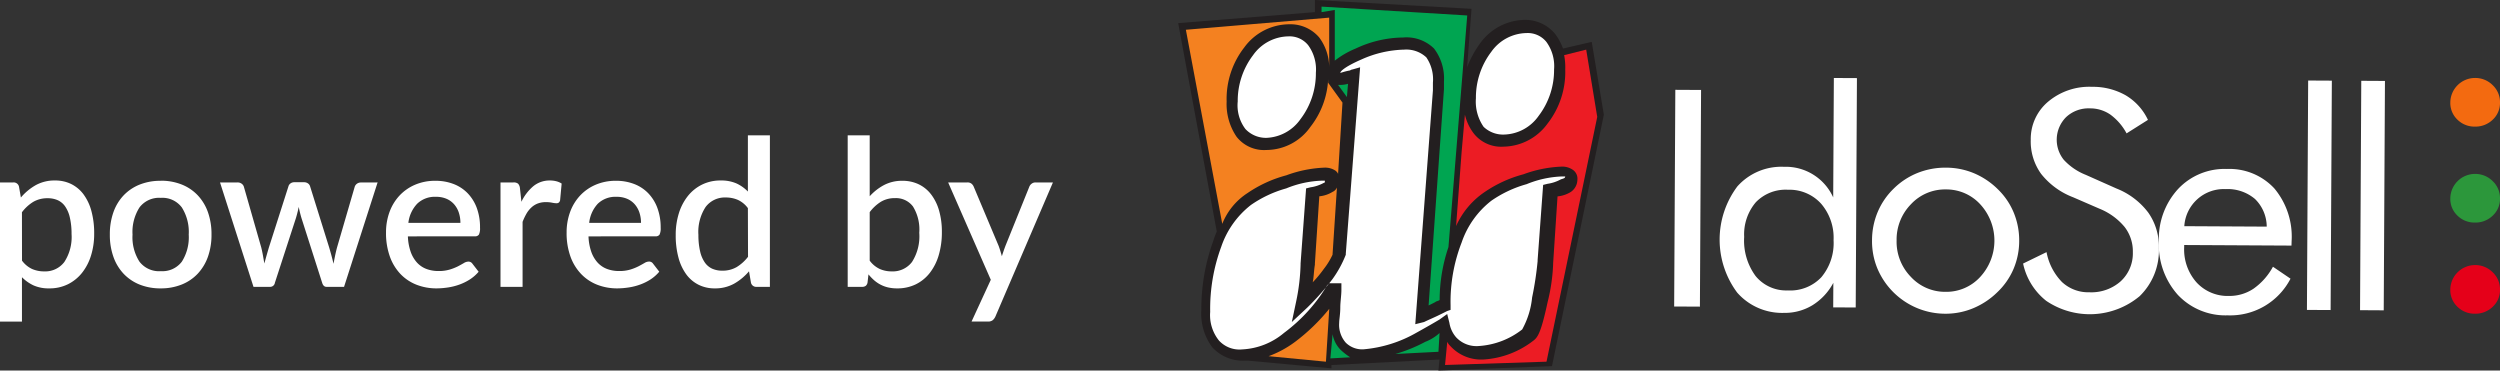
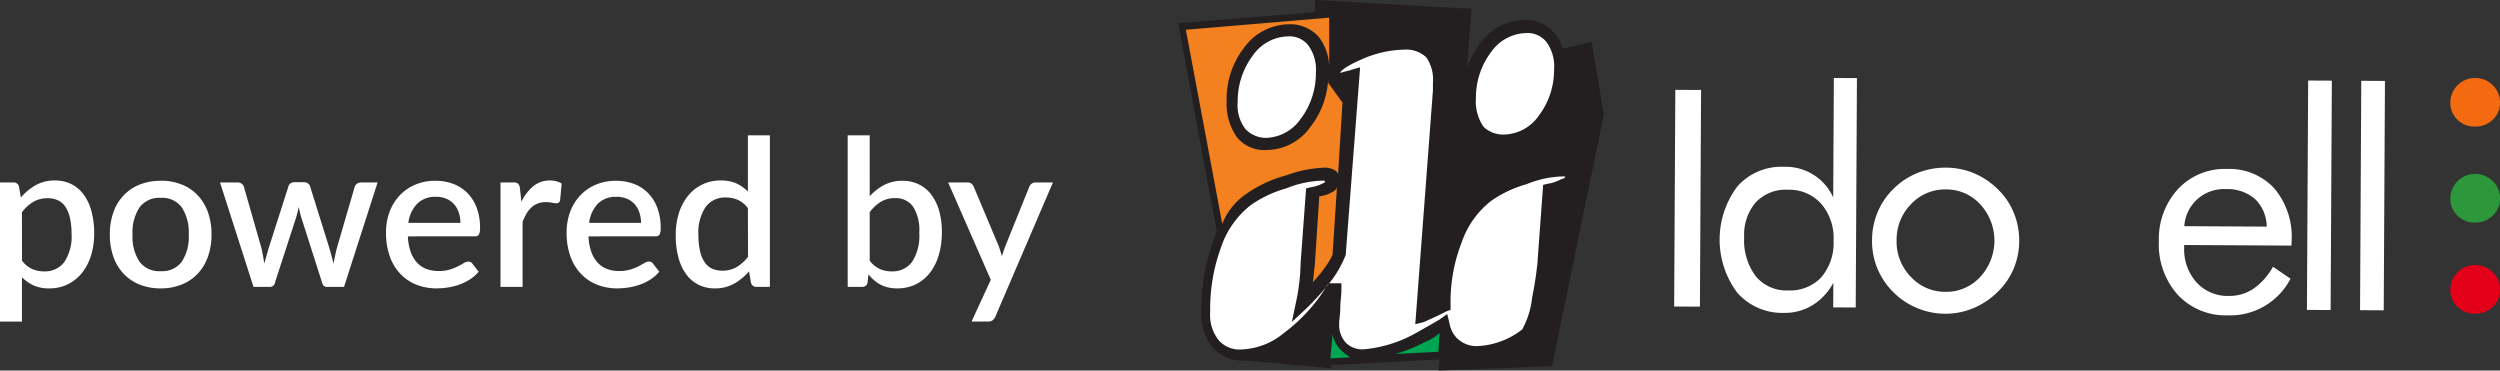
<svg xmlns="http://www.w3.org/2000/svg" width="146.533" height="21.718" viewBox="0 0 146.533 21.718">
  <rect x="0" y="0" width="146.533" height="21.718" fill="#333333" stroke="none" />
  <g transform="translate(-1223.328 -112)">
    <path d="M-30.546-1.536a1.551,1.551,0,0,0,.591.489,1.749,1.749,0,0,0,.711.141,1.4,1.4,0,0,0,1.179-.552A2.678,2.678,0,0,0-27.642-3.1a4.173,4.173,0,0,0-.1-.963,1.863,1.863,0,0,0-.276-.651,1.064,1.064,0,0,0-.438-.366,1.426,1.426,0,0,0-.582-.114,1.627,1.627,0,0,0-.849.213,2.41,2.41,0,0,0-.663.609Zm-.066-3.7a3.233,3.233,0,0,1,.873-.726A2.274,2.274,0,0,1-28.6-6.234a2.088,2.088,0,0,1,.936.207,2.014,2.014,0,0,1,.72.6,2.921,2.921,0,0,1,.465.981A4.951,4.951,0,0,1-26.316-3.1,4.21,4.21,0,0,1-26.5-1.839a3.086,3.086,0,0,1-.525,1.014,2.447,2.447,0,0,1-.828.672,2.422,2.422,0,0,1-1.1.243,2.165,2.165,0,0,1-.915-.174,2.369,2.369,0,0,1-.681-.48v2.6h-1.29V-6.12h.78a.317.317,0,0,1,.336.246Zm8.2-.984a3.246,3.246,0,0,1,1.227.222,2.631,2.631,0,0,1,.936.63,2.8,2.8,0,0,1,.6.99,3.835,3.835,0,0,1,.21,1.308,3.835,3.835,0,0,1-.21,1.308,2.827,2.827,0,0,1-.6.993,2.612,2.612,0,0,1-.936.633A3.246,3.246,0,0,1-22.416.09a3.263,3.263,0,0,1-1.233-.222,2.641,2.641,0,0,1-.939-.633,2.8,2.8,0,0,1-.6-.993,3.835,3.835,0,0,1-.21-1.308,3.835,3.835,0,0,1,.21-1.308,2.774,2.774,0,0,1,.6-.99,2.66,2.66,0,0,1,.939-.63A3.263,3.263,0,0,1-22.416-6.216Zm0,5.3a1.426,1.426,0,0,0,1.233-.555,2.661,2.661,0,0,0,.405-1.587,2.69,2.69,0,0,0-.405-1.593,1.42,1.42,0,0,0-1.233-.561,1.441,1.441,0,0,0-1.248.561,2.675,2.675,0,0,0-.408,1.593,2.646,2.646,0,0,0,.408,1.587A1.447,1.447,0,0,0-22.416-.918Zm12.708-5.2L-11.67,0H-12.7q-.18,0-.252-.234l-1.218-3.81q-.048-.162-.087-.324t-.069-.318q-.066.324-.162.648l-1.236,3.8A.277.277,0,0,1-16,0h-.978l-1.962-6.12h1.02a.4.4,0,0,1,.249.075.343.343,0,0,1,.129.177l1.02,3.564q.06.246.1.477t.081.459q.06-.228.126-.459t.138-.477l1.146-3.582a.323.323,0,0,1,.123-.177.367.367,0,0,1,.225-.069h.564a.39.39,0,0,1,.234.069.318.318,0,0,1,.126.177L-12.54-2.3q.072.246.135.48t.117.468q.042-.228.09-.462t.114-.486l1.038-3.564a.366.366,0,0,1,.132-.18.379.379,0,0,1,.234-.072Zm4.854,2.37a1.9,1.9,0,0,0-.093-.6,1.412,1.412,0,0,0-.273-.486,1.245,1.245,0,0,0-.447-.324,1.52,1.52,0,0,0-.615-.117,1.492,1.492,0,0,0-1.1.4A1.95,1.95,0,0,0-7.9-3.75Zm-3.078.792a3.074,3.074,0,0,0,.162.9,1.862,1.862,0,0,0,.369.633,1.435,1.435,0,0,0,.552.375,1.99,1.99,0,0,0,.717.123,2.186,2.186,0,0,0,.654-.087A3.07,3.07,0,0,0-5-1.2q.2-.105.348-.192a.52.52,0,0,1,.264-.087.275.275,0,0,1,.24.12l.366.474A2.322,2.322,0,0,1-4.3-.432a3.006,3.006,0,0,1-.612.3,3.457,3.457,0,0,1-.666.168A4.514,4.514,0,0,1-6.24.09,3.2,3.2,0,0,1-7.419-.123,2.622,2.622,0,0,1-8.361-.75a2.9,2.9,0,0,1-.624-1.026,4.074,4.074,0,0,1-.225-1.41,3.446,3.446,0,0,1,.2-1.188,2.834,2.834,0,0,1,.576-.96,2.7,2.7,0,0,1,.912-.645,2.98,2.98,0,0,1,1.215-.237,2.907,2.907,0,0,1,1.044.183,2.289,2.289,0,0,1,.828.537,2.47,2.47,0,0,1,.543.867A3.267,3.267,0,0,1-3.7-3.462a.823.823,0,0,1-.066.4.264.264,0,0,1-.24.1Zm6.654-2.028a2.706,2.706,0,0,1,.7-.915A1.5,1.5,0,0,1,.4-6.234a1.481,1.481,0,0,1,.372.045,1.046,1.046,0,0,1,.312.135l-.09.972a.241.241,0,0,1-.075.141A.216.216,0,0,1,.78-4.9a1.448,1.448,0,0,1-.258-.033,1.834,1.834,0,0,0-.354-.033,1.348,1.348,0,0,0-.477.078,1.153,1.153,0,0,0-.372.228A1.534,1.534,0,0,0-.972-4.3a3.53,3.53,0,0,0-.234.492V0H-2.5V-6.12h.75a.407.407,0,0,1,.282.075.461.461,0,0,1,.108.261ZM5.736-3.75a1.9,1.9,0,0,0-.093-.6,1.412,1.412,0,0,0-.273-.486,1.245,1.245,0,0,0-.447-.324,1.52,1.52,0,0,0-.615-.117,1.492,1.492,0,0,0-1.1.4,1.95,1.95,0,0,0-.51,1.128Zm-3.078.792a3.074,3.074,0,0,0,.162.9,1.862,1.862,0,0,0,.369.633,1.435,1.435,0,0,0,.552.375,1.99,1.99,0,0,0,.717.123,2.186,2.186,0,0,0,.654-.087,3.07,3.07,0,0,0,.48-.192q.2-.105.348-.192A.52.52,0,0,1,6.2-1.482a.275.275,0,0,1,.24.12l.366.474a2.322,2.322,0,0,1-.516.456,3.006,3.006,0,0,1-.612.3,3.457,3.457,0,0,1-.666.168A4.514,4.514,0,0,1,4.35.09,3.2,3.2,0,0,1,3.171-.123,2.622,2.622,0,0,1,2.229-.75,2.9,2.9,0,0,1,1.6-1.776a4.074,4.074,0,0,1-.225-1.41,3.446,3.446,0,0,1,.2-1.188,2.834,2.834,0,0,1,.576-.96,2.7,2.7,0,0,1,.912-.645,2.98,2.98,0,0,1,1.215-.237,2.907,2.907,0,0,1,1.044.183,2.289,2.289,0,0,1,.828.537,2.47,2.47,0,0,1,.543.867,3.267,3.267,0,0,1,.195,1.167.823.823,0,0,1-.066.4.264.264,0,0,1-.24.1ZM12-4.614a1.517,1.517,0,0,0-.594-.486,1.773,1.773,0,0,0-.7-.138,1.406,1.406,0,0,0-1.182.555A2.666,2.666,0,0,0,9.1-3.042a4.173,4.173,0,0,0,.1.963,1.863,1.863,0,0,0,.276.651,1.064,1.064,0,0,0,.438.366,1.426,1.426,0,0,0,.582.114,1.627,1.627,0,0,0,.849-.213,2.446,2.446,0,0,0,.663-.6ZM13.29-8.88V0h-.78a.313.313,0,0,1-.33-.246l-.114-.666a3.233,3.233,0,0,1-.873.726A2.274,2.274,0,0,1,10.056.09,2.088,2.088,0,0,1,9.12-.117a2.014,2.014,0,0,1-.72-.6A2.921,2.921,0,0,1,7.935-1.7,4.951,4.951,0,0,1,7.77-3.042a4.2,4.2,0,0,1,.183-1.266,3.09,3.09,0,0,1,.525-1.011,2.439,2.439,0,0,1,.831-.672,2.427,2.427,0,0,1,1.1-.243,2.219,2.219,0,0,1,.918.171A2.232,2.232,0,0,1,12-5.586V-8.88Zm5.85,7.344a1.551,1.551,0,0,0,.591.489,1.719,1.719,0,0,0,.7.141,1.415,1.415,0,0,0,1.188-.552,2.794,2.794,0,0,0,.426-1.71,2.566,2.566,0,0,0-.369-1.542A1.243,1.243,0,0,0,20.622-5.2a1.559,1.559,0,0,0-.825.213,2.449,2.449,0,0,0-.657.609Zm0-3.774a3.088,3.088,0,0,1,.846-.66,2.261,2.261,0,0,1,1.068-.246,2.188,2.188,0,0,1,.963.207,2.016,2.016,0,0,1,.729.6,2.836,2.836,0,0,1,.462.945,4.463,4.463,0,0,1,.162,1.251,4.691,4.691,0,0,1-.183,1.353,3.124,3.124,0,0,1-.525,1.044,2.356,2.356,0,0,1-.828.672A2.445,2.445,0,0,1,20.748.09a2.314,2.314,0,0,1-.534-.057,1.866,1.866,0,0,1-.444-.165,1.95,1.95,0,0,1-.375-.258,2.812,2.812,0,0,1-.327-.342l-.054.474a.327.327,0,0,1-.108.2A.347.347,0,0,1,18.69,0h-.84V-8.88h1.29Zm10.74-.81L26.508,1.74a.633.633,0,0,1-.159.216.437.437,0,0,1-.285.078H25.11L26.238-.414l-2.5-5.706h1.122a.37.37,0,0,1,.249.075.465.465,0,0,1,.129.177L26.7-2.394q.054.15.1.3t.087.3q.048-.156.1-.306t.108-.3l1.4-3.468a.4.4,0,0,1,.141-.18.364.364,0,0,1,.219-.072Z" transform="translate(1255.164 128.813)" fill="#fff" />
    <g transform="translate(1321.456 116.57)">
      <g transform="translate(0 0)">
        <path d="M161.358,135.554l.068-12.7,1.509.008-.068,12.7Z" transform="translate(-161.358 -122.159)" fill="#fff" />
        <path d="M177.093,120.855l-.072,13.445-1.319-.007.008-1.44a3.439,3.439,0,0,1-1.221,1.312,3.109,3.109,0,0,1-1.668.451,3.507,3.507,0,0,1-2.748-1.19,5.2,5.2,0,0,1,.012-6.224,3.451,3.451,0,0,1,2.73-1.148,3.05,3.05,0,0,1,2.887,1.794l.038-7Zm-1.37,9.508a3.056,3.056,0,0,0-.726-2.142,2.5,2.5,0,0,0-1.939-.822,2.427,2.427,0,0,0-1.886.727,2.9,2.9,0,0,0-.688,2.035,3.5,3.5,0,0,0,.673,2.3,2.32,2.32,0,0,0,1.886.839,2.505,2.505,0,0,0,1.96-.77A3.112,3.112,0,0,0,175.724,130.363Z" transform="translate(-166.38 -120.847)" fill="#fff" />
        <path d="M194.808,140.264a4.281,4.281,0,0,1,.33-1.651,4.154,4.154,0,0,1,.944-1.379,4.242,4.242,0,0,1,1.4-.916,4.38,4.38,0,0,1,1.667-.308,4.254,4.254,0,0,1,1.642.33,4.452,4.452,0,0,1,1.4.944,4.067,4.067,0,0,1,.93,1.38,4.261,4.261,0,0,1,.312,1.646,4.2,4.2,0,0,1-.33,1.633,4.093,4.093,0,0,1-.944,1.361,4.469,4.469,0,0,1-1.423.946,4.182,4.182,0,0,1-1.637.321,4.3,4.3,0,0,1-1.659-.335,4.331,4.331,0,0,1-2.325-2.332A4.183,4.183,0,0,1,194.808,140.264Zm1.44.007a2.95,2.95,0,0,0,.83,2.134,2.728,2.728,0,0,0,2.034.883,2.691,2.691,0,0,0,2.025-.861,3.14,3.14,0,0,0,.023-4.259,2.691,2.691,0,0,0-2.016-.882,2.726,2.726,0,0,0-2.048.861A2.96,2.96,0,0,0,196.248,140.271Z" transform="translate(-183.21 -130.753)" fill="#fff" />
-         <path d="M225.829,128.316a4.313,4.313,0,0,1,1.862,1.416,3.461,3.461,0,0,1,.617,2.076,3.737,3.737,0,0,1-1.13,2.818,4.56,4.56,0,0,1-5.47.274,3.784,3.784,0,0,1-1.359-2.189l1.374-.669a3.41,3.41,0,0,0,.906,1.753,2.255,2.255,0,0,0,1.6.6,2.589,2.589,0,0,0,1.842-.645,2.221,2.221,0,0,0,.711-1.7,2.336,2.336,0,0,0-.482-1.482,3.719,3.719,0,0,0-1.473-1.071l-1.54-.668a4.388,4.388,0,0,1-1.88-1.372,3.246,3.246,0,0,1-.609-2,2.851,2.851,0,0,1,1.018-2.233,3.747,3.747,0,0,1,2.572-.871,3.885,3.885,0,0,1,1.979.5,3.3,3.3,0,0,1,1.3,1.438l-1.253.791a3.269,3.269,0,0,0-.948-1.1,2.078,2.078,0,0,0-1.2-.366,1.926,1.926,0,0,0-1.395.512,1.876,1.876,0,0,0-.139,2.5,3.48,3.48,0,0,0,1.288.883Z" transform="translate(-199.897 -121.834)" fill="#fff" />
        <path d="M251.061,140.712l-6.289-.034v.121a2.906,2.906,0,0,0,.718,2.064,2.47,2.47,0,0,0,1.9.8,2.532,2.532,0,0,0,1.442-.422,3.748,3.748,0,0,0,1.143-1.29l1.029.7a3.975,3.975,0,0,1-3.69,2.149,3.826,3.826,0,0,1-2.925-1.212,4.414,4.414,0,0,1-1.1-3.146,4.3,4.3,0,0,1,1.126-3.048,3.731,3.731,0,0,1,2.86-1.173,3.587,3.587,0,0,1,2.783,1.142,4.4,4.4,0,0,1,1.011,3.085ZM249.61,139.6a2.282,2.282,0,0,0-.689-1.621,2.476,2.476,0,0,0-1.719-.578,2.32,2.32,0,0,0-2.423,2.173Z" transform="translate(-214.878 -130.887)" fill="#fff" />
        <path d="M268.332,134.724l.072-13.445,1.388.007-.072,13.445Z" transform="translate(-231.243 -121.129)" fill="#fff" />
        <path d="M277.308,134.772l.072-13.445,1.388.008-.072,13.445Z" transform="translate(-237.106 -121.161)" fill="#fff" />
      </g>
      <g transform="translate(45.493 0)">
        <path d="M292.569,153.922a1.45,1.45,0,0,1,1.444-1.444,1.435,1.435,0,0,1,1.037.419,1.375,1.375,0,0,1,.431,1.025,1.332,1.332,0,0,1-.425,1,1.453,1.453,0,0,1-1.044.406,1.416,1.416,0,0,1-1.025-.406A1.341,1.341,0,0,1,292.569,153.922Z" transform="translate(-292.569 -141.511)" fill="#e50019" />
        <path d="M292.569,122.291a1.45,1.45,0,0,1,1.444-1.444,1.435,1.435,0,0,1,1.037.419,1.375,1.375,0,0,1,.431,1.025,1.331,1.331,0,0,1-.425,1,1.452,1.452,0,0,1-1.044.407,1.415,1.415,0,0,1-1.025-.407A1.34,1.34,0,0,1,292.569,122.291Z" transform="translate(-292.569 -120.847)" fill="#f36a10" />
        <path d="M292.569,138.512a1.45,1.45,0,0,1,1.444-1.444,1.435,1.435,0,0,1,1.037.419,1.375,1.375,0,0,1,.431,1.025,1.331,1.331,0,0,1-.425,1,1.452,1.452,0,0,1-1.044.407,1.415,1.415,0,0,1-1.025-.407A1.34,1.34,0,0,1,292.569,138.512Z" transform="translate(-292.569 -131.444)" fill="#2c973b" />
      </g>
    </g>
    <g transform="translate(1292.385 112)">
      <path d="M138.55,7.322l-.711-4.266-1.681.388a3.482,3.482,0,0,0-.452-.84,2.272,2.272,0,0,0-1.745-.84,3.278,3.278,0,0,0-2.65,1.357,6.081,6.081,0,0,0-.776,1.422l.259-3.426L121.615.6v.711l-8.015.646,2.262,12.216a4.451,4.451,0,0,0-.194.517,11.7,11.7,0,0,0-.711,4.072,3.3,3.3,0,0,0,.646,2.2,2.439,2.439,0,0,0,1.939.776h.129l4.912.452v-.194l6.334-.323-.065.646,6.658-.259L138.55,7.322Z" transform="translate(-113.6 -0.6)" fill="#231f20" />
      <g transform="translate(8.403 0.388)">
-         <path d="M127.376,1.394V4.367a5.134,5.134,0,0,1,1.228-.711,6.651,6.651,0,0,1,2.779-.646,2.3,2.3,0,0,1,1.81.646,2.9,2.9,0,0,1,.582,1.939v.452h0l-.9,12.669.388-.194c.065-.065.194-.065.259-.129a9.758,9.758,0,0,1,.517-3.1l1.1-13.574L126.6,1.2v.323Z" transform="translate(-126.6 -1.2)" fill="#00a551" />
-         <path d="M128.1,8.265l.517.711.065-.776a1.706,1.706,0,0,1-.452.065Z" transform="translate(-127.13 -3.675)" fill="#00a551" />
        <path d="M127.982,31.8a1.723,1.723,0,0,1-.452-.9l-.129,1.422,1.163-.065A3.552,3.552,0,0,1,127.982,31.8Z" transform="translate(-126.883 -11.703)" fill="#00a551" />
        <path d="M135.045,31.317a9.021,9.021,0,0,1-1.745.711l2.521-.129.065-1.1A2.656,2.656,0,0,1,135.045,31.317Z" transform="translate(-128.969 -11.668)" fill="#00a551" />
      </g>
      <g transform="translate(15.642 2.909)">
-         <path d="M146.073,5.1l-1.293.323a3.686,3.686,0,0,1,.065.84,4.911,4.911,0,0,1-1.034,3.167,3.251,3.251,0,0,1-2.585,1.357,2.042,2.042,0,0,1-1.745-.776,2.886,2.886,0,0,1-.517-1.1l-.194,2.2-.323,4.331a4.743,4.743,0,0,1,1.681-2,7.391,7.391,0,0,1,2.262-1.034,7.261,7.261,0,0,1,2.262-.452,1.092,1.092,0,0,1,.646.194.63.63,0,0,1,.259.582h0a.883.883,0,0,1-.388.711,1.8,1.8,0,0,1-.776.259l-.259,3.943V17.7a10.692,10.692,0,0,1-.323,2.2c-.388,1.81-.582,2.068-.84,2.262a5.278,5.278,0,0,1-2.909,1.1,2.439,2.439,0,0,1-1.939-.776.893.893,0,0,1-.194-.259l-.129,1.357,5.947-.194L146.72,9.043Z" transform="translate(-137.8 -5.1)" fill="#ec1c24" />
-       </g>
+         </g>
      <g transform="translate(0.452 1.034)">
        <path d="M117.92,12.477a7.39,7.39,0,0,1,2.262-1.034,7.26,7.26,0,0,1,2.262-.452,1.092,1.092,0,0,1,.646.194c.065.065.129.129.129.194l.259-4.2-.84-1.163V5.82A4.9,4.9,0,0,1,121.6,8.6a3.163,3.163,0,0,1-2.585,1.357,2.042,2.042,0,0,1-1.745-.776,3.409,3.409,0,0,1-.582-2.068,4.911,4.911,0,0,1,1.034-3.167,3.278,3.278,0,0,1,2.65-1.357,2.213,2.213,0,0,1,1.745.776,2.968,2.968,0,0,1,.582,1.745V2.2l-8.4.711,2.133,11.376A3.833,3.833,0,0,1,117.92,12.477Z" transform="translate(-114.3 -2.2)" fill="#f48120" />
        <path d="M126.963,17.859a1.8,1.8,0,0,1-.776.259l-.259,3.943v.065c-.065.388-.065.776-.129,1.034a6.844,6.844,0,0,0,.646-.776,4.235,4.235,0,0,0,.517-.84l.259-3.943A.5.5,0,0,1,126.963,17.859Z" transform="translate(-118.367 -7.646)" fill="#f48120" />
-         <path d="M123.351,30.539a6.108,6.108,0,0,1-1.551.84l3.361.323.194-3.1A11.261,11.261,0,0,1,123.351,30.539Z" transform="translate(-116.952 -11.536)" fill="#f48120" />
      </g>
      <g transform="translate(1.874 1.939)">
        <path d="M142.281,9.547a2.556,2.556,0,0,0,2-1.1,4.425,4.425,0,0,0,.9-2.715,2.409,2.409,0,0,0-.452-1.616,1.4,1.4,0,0,0-1.163-.517A2.579,2.579,0,0,0,141.5,4.7a4.425,4.425,0,0,0-.9,2.715,2.6,2.6,0,0,0,.452,1.681A1.656,1.656,0,0,0,142.281,9.547Z" transform="translate(-125.023 -3.6)" fill="#fff" />
        <path d="M120.681,9.847a2.557,2.557,0,0,0,2-1.1,4.426,4.426,0,0,0,.9-2.715,2.409,2.409,0,0,0-.452-1.616,1.4,1.4,0,0,0-1.163-.517A2.579,2.579,0,0,0,119.9,5a4.426,4.426,0,0,0-.9,2.715,2.3,2.3,0,0,0,.452,1.616A1.655,1.655,0,0,0,120.681,9.847Z" transform="translate(-117.384 -3.706)" fill="#fff" />
        <path d="M137.313,12.533h-.194a5.994,5.994,0,0,0-2.068.452,6.848,6.848,0,0,0-2.068.97,5.237,5.237,0,0,0-1.745,2.456,9.592,9.592,0,0,0-.646,3.684v.259l-.194.065-.388.194c-.388.194-.711.323-.97.452l-.517.129,1.034-13.7V7.039a2.277,2.277,0,0,0-.388-1.487,1.713,1.713,0,0,0-1.293-.452,6.437,6.437,0,0,0-2.521.582c-1.034.452-1.228.711-1.228.776.065,0,.194-.065.517-.129h0c.065,0,.129-.065.194-.065l.452-.129-.84,10.923v.065a6.427,6.427,0,0,1-.776,1.422,15.433,15.433,0,0,1-1.487,1.681l-.9.84.259-1.228A11.821,11.821,0,0,0,121.8,17.7h0v-.065l.323-4.4.259-.065a2.283,2.283,0,0,0,.776-.259.063.063,0,0,0,.065-.065v-.065h-.194a5.994,5.994,0,0,0-2.068.452,6.848,6.848,0,0,0-2.068.97,5.238,5.238,0,0,0-1.745,2.456,10.507,10.507,0,0,0-.646,3.814,2.37,2.37,0,0,0,.517,1.681,1.629,1.629,0,0,0,1.357.517,4.106,4.106,0,0,0,2.456-.97,9.692,9.692,0,0,0,2.521-2.779l.129-.129h.711v.388c0,.323-.065.711-.065,1.034,0,.388-.065.711-.065.9a1.58,1.58,0,0,0,.388,1.163,1.365,1.365,0,0,0,1.034.388,7.512,7.512,0,0,0,3.1-.97q.873-.485,1.357-.776l.452-.323.129.517a1.692,1.692,0,0,0,.388.84,1.629,1.629,0,0,0,1.357.517,4.6,4.6,0,0,0,2.521-.97,4.856,4.856,0,0,0,.582-1.874,19.409,19.409,0,0,0,.323-2.133h0v-.065l.323-4.4.259-.065a2.283,2.283,0,0,0,.776-.259c.194-.065.259-.065.259-.194Z" transform="translate(-116.5 -4.13)" fill="#fff" />
      </g>
    </g>
  </g>
</svg>